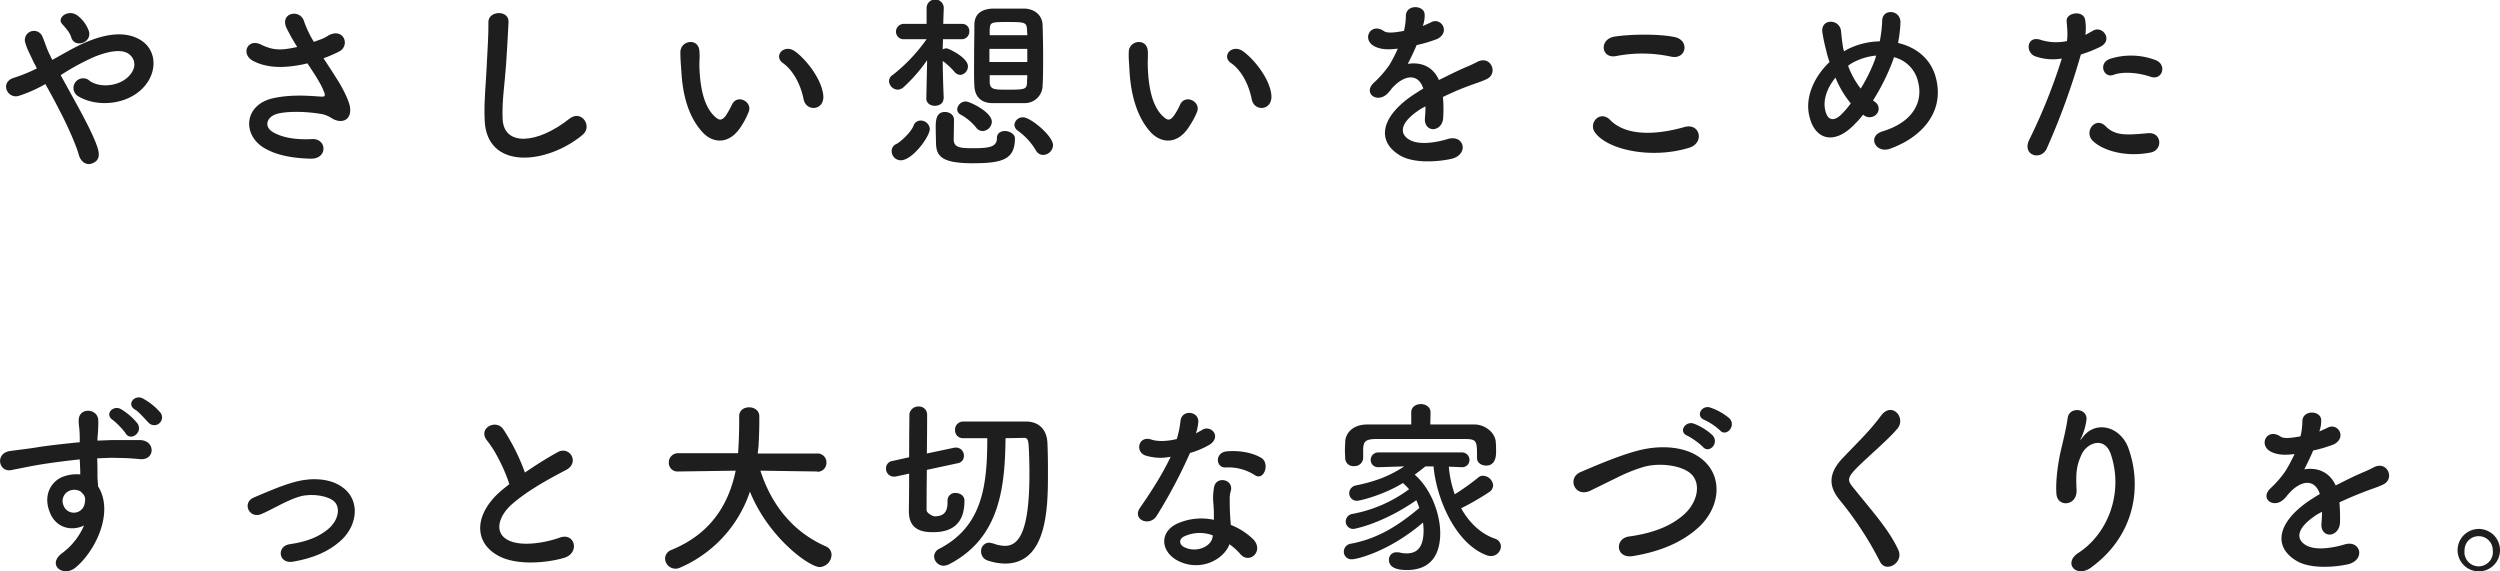
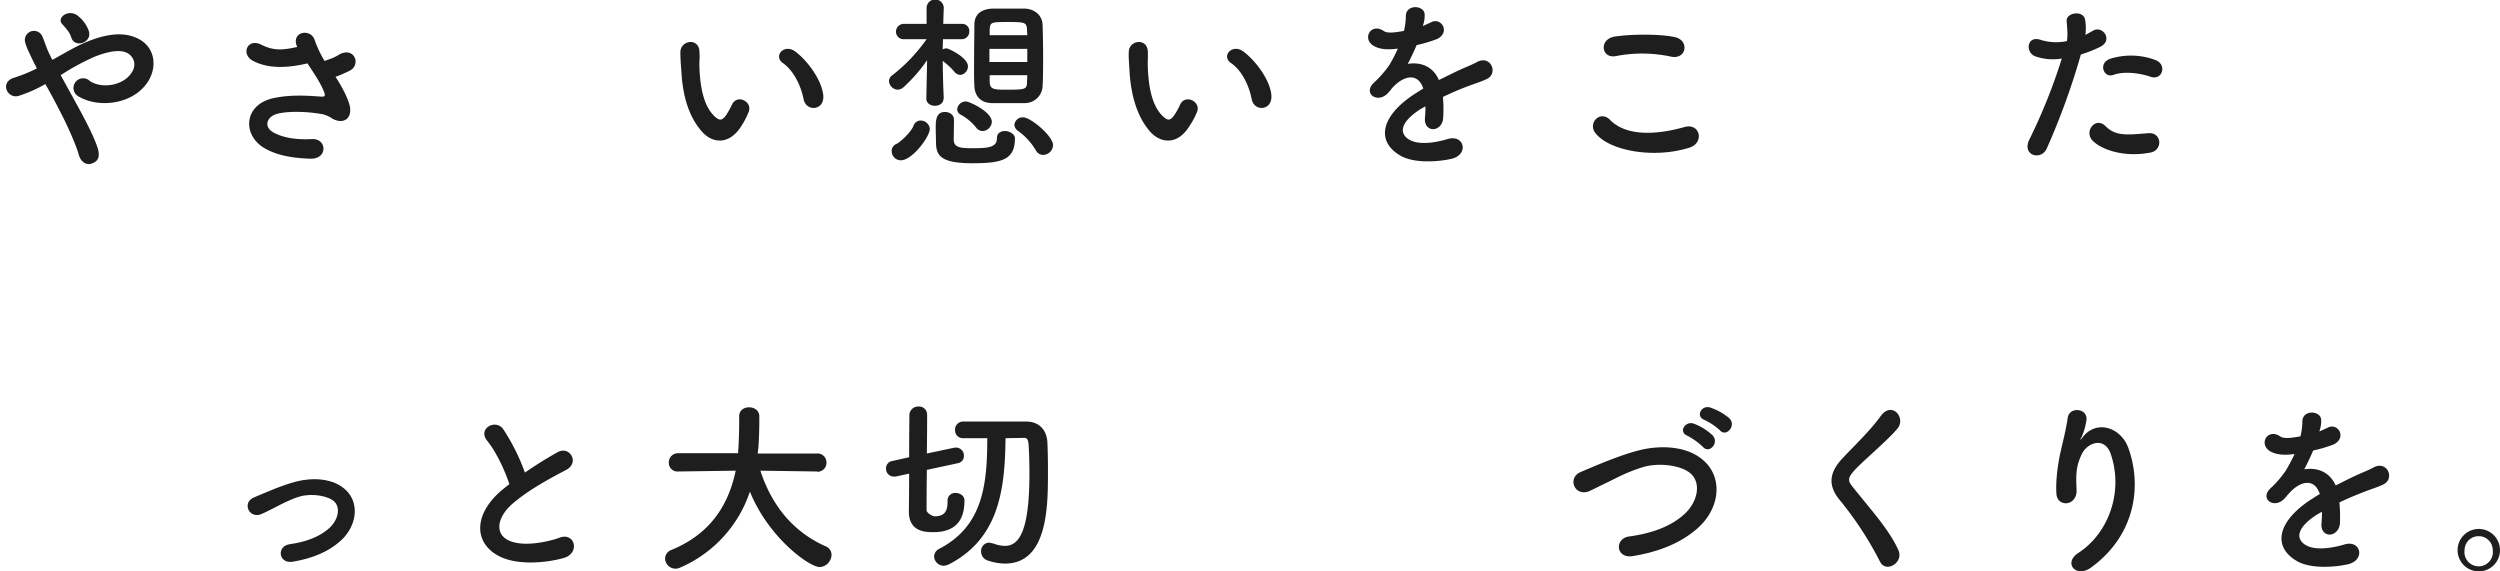
<svg xmlns="http://www.w3.org/2000/svg" id="レイヤー_1" data-name="レイヤー 1" width="931.1" height="212.8" viewBox="0 0 931.1 212.8">
  <defs>
    <style>.cls-1{fill:#1e1e1e;}</style>
  </defs>
  <path class="cls-1" d="M28.1,38c3.6,6.5,6.9,12.9,8.2,16.9s-.2,5.3-2.1,6-4.1-.4-4.9-3.4-4-10.5-7.4-16.9c-1.6-3.2-3.4-6.4-5-9.3A51.5,51.5,0,0,1,7,35.7C2.7,37-.3,30.5,5.4,28.9a58,58,0,0,0,8.3-3.4,12.4,12.4,0,0,0-1-2l-1.8-3.8a23,23,0,0,1-1.5-3.8,3.4,3.4,0,0,1,6.5-2c1,2.3,1.6,4.6,2.8,6.8a11.9,11.9,0,0,0,.8,1.6c4.6-2.5,9.1-5.3,13.8-7.1,6.9-2.7,13.8-3.6,19.2-.2s6.1,10.5,2.2,16c-5.6,7.9-17.9,9.3-25.3,5a3.6,3.6,0,1,1,4.1-5.8c4.2,2.8,11.9,1.9,15.3-2.8,1.8-2.4,1.7-5.3-.7-7.2s-7-1.4-12.8.9A86.5,86.5,0,0,0,22.6,28ZM26.5,13.8A8.5,8.5,0,0,0,24.9,11c-.5-.7-1.1-1.3-1.7-2C20.9,6.7,25.5,3.1,29,5.9a12.4,12.4,0,0,1,4.1,5.7C34.4,15.9,27.7,18.2,26.5,13.8Z" />
-   <path class="cls-1" d="M125.2,29c1.3,1.9,4.8,7.9,5.2,11.2.5,4.9-3.6,6.1-7.2,3.6a11.3,11.3,0,0,0-2.8-1.2c-5.5-1.1-13.3-1.3-17.2-.2s-5.1,4.8-1.4,6.9,8.8,2.8,14.4,2.5,6,7.5-.6,7.3S103,57.9,98.2,55C90,49.9,91,38.7,102.1,36.5c6.6-1.4,13.4-.8,17.7-.5,1.1,0,1.3-.3,1.1-1.2a24.5,24.5,0,0,0-1.8-3.9c-1.2-2.2-2.9-4.7-4.6-7.3l-1.3.3c-8,1.7-14.1,1.3-18.9-1.2s-2.1-8.6,2.9-6.1,8.3,2,13.5.9a74.4,74.4,0,0,1-4-7.1c-2.6-5.7,5.2-7.3,6.6-2.3a39.2,39.2,0,0,0,3.6,7.5l3-1.1a16.5,16.5,0,0,0,2.6-1.4c5.6-2.8,8,3.9,3.8,6.1a50.6,50.6,0,0,1-5.8,2.5C122.1,24.2,123.8,26.7,125.2,29Z" />
-   <path class="cls-1" d="M180.5,44.6c-.3-7.3.5-13.2.8-20.6.2-4.5.7-11.3.6-15.7s7.7-4.7,7.5-.1-.6,11-.9,15.7c-.5,7.3-1.6,13.7-1.3,20.4.4,10.2,12.8,9.5,24.9-.1,4.5-3.5,8.8,2.9,4.8,6.1C203.4,61.4,181.1,63.4,180.5,44.6Z" />
+   <path class="cls-1" d="M125.2,29c1.3,1.9,4.8,7.9,5.2,11.2.5,4.9-3.6,6.1-7.2,3.6a11.3,11.3,0,0,0-2.8-1.2c-5.5-1.1-13.3-1.3-17.2-.2s-5.1,4.8-1.4,6.9,8.8,2.8,14.4,2.5,6,7.5-.6,7.3S103,57.9,98.2,55C90,49.9,91,38.7,102.1,36.5c6.6-1.4,13.4-.8,17.7-.5,1.1,0,1.3-.3,1.1-1.2a24.5,24.5,0,0,0-1.8-3.9c-1.2-2.2-2.9-4.7-4.6-7.3l-1.3.3c-8,1.7-14.1,1.3-18.9-1.2s-2.1-8.6,2.9-6.1,8.3,2,13.5.9c-2.6-5.7,5.2-7.3,6.6-2.3a39.2,39.2,0,0,0,3.6,7.5l3-1.1a16.5,16.5,0,0,0,2.6-1.4c5.6-2.8,8,3.9,3.8,6.1a50.6,50.6,0,0,1-5.8,2.5C122.1,24.2,123.8,26.7,125.2,29Z" />
  <path class="cls-1" d="M261.7,49.3c-5.1-5.5-7.4-13.5-7.9-22.3-.3-4-.4-5.2-.4-7.7.2-4.4,6.9-5.3,7.1-.1.2,2.7-.1,2.9,0,6.1.3,7.3,1.6,14.1,5.5,17.9,1.8,1.7,2.7,1.9,4.3-.1a34.6,34.6,0,0,0,2.3-4.1c1.9-4.1,7.6-1.2,6.3,2.5a28.9,28.9,0,0,1-2.7,5.3C271.7,54.1,265.5,53.4,261.7,49.3ZM299.3,37c-1.1-5.6-4-10.9-7.7-13.5s.4-7.4,4.6-4.3,9.7,10.2,10.4,16.1S300.3,41.8,299.3,37Z" />
  <path class="cls-1" d="M351.4,36.7c0,1.8-1.6,2.7-3.2,2.7s-3.2-.9-3.2-2.7h0l.3-14.3a58.5,58.5,0,0,1-8.8,10.1,3.5,3.5,0,0,1-2.2.9,3.4,3.4,0,0,1-3.2-3.2,2.8,2.8,0,0,1,1.4-2.3,62.5,62.5,0,0,0,12.6-13.3h-8.4a2.8,2.8,0,0,1-3-2.8,2.9,2.9,0,0,1,3.1-2.9h8.3V3h0a3.2,3.2,0,0,1,6.4,0h0s-.1,2.4-.2,5.9h7a2.6,2.6,0,0,1,2.7,2.8,2.8,2.8,0,0,1-2.6,2.9h-7.2c0,1.2-.1,2.5-.1,3.8a3.7,3.7,0,0,1,1.4-.4c.7,0,8,3.4,8,6.7a3.2,3.2,0,0,1-2.8,3.2,3,3,0,0,1-2-.9,26.1,26.1,0,0,0-4.6-4.3c.1,8.7.4,14,.4,14ZM332.1,56.3a2.8,2.8,0,0,1,1.8-2.7c1.7-.9,5.4-4.4,6.3-6.7a2.8,2.8,0,0,1,2.7-2,3.4,3.4,0,0,1,3.4,3.1c0,2.9-6.5,11.7-10.8,11.7A3.4,3.4,0,0,1,332.1,56.3Zm30.1,4.5c-11.8,0-13.6-2.8-13.6-7.9,0-.6-.1-3.4-.1-5.6s.1-5.6,3.4-5.6c1.7,0,3.4,1,3.4,2.9s-.1,6.8-.1,7.6c.2,2.8,2.5,3,7.2,3,6.2,0,8.9-.5,8.9-3.8,0-1.8,1.4-2.6,3-2.6s3.7,1.1,3.7,2.7C378,59.4,373.4,60.8,362.2,60.8Zm1.5-13.1a19.2,19.2,0,0,0-5.9-5,2.3,2.3,0,0,1-1.3-2,3.2,3.2,0,0,1,3.3-2.9c1.2,0,9.6,3.8,9.6,7.6a3.6,3.6,0,0,1-3.4,3.4A3,3,0,0,1,363.7,47.7Zm18-9.3H369.4c-4.3-.1-6.3-2.7-6.5-6.3s-.1-7.1-.1-11.2.1-8.2.1-11.6,1.8-5.8,6.6-6.1h12.2c4.1.2,6.5,2.9,6.6,6s.2,7.4.2,11.5,0,8.2-.2,11.4A6.6,6.6,0,0,1,381.7,38.4Zm.9-20.2H368.5v4.9h14.1Zm0-5.1c0-.7-.1-1.5-.1-2.2-.2-2.6-.9-2.7-7.2-2.7s-6.5.1-6.7,2.8v2.1ZM368.6,28v2.7c.2,2.6,1.6,2.7,6.2,2.7,7,0,7.6-.1,7.7-2.7,0-.9.1-1.8.1-2.7Zm19.9,29.7a3.1,3.1,0,0,1-2.7-1.7,24,24,0,0,0-6.7-7.3,2.9,2.9,0,0,1-1.3-2.2,3.1,3.1,0,0,1,3.3-2.8c2.7,0,11.1,6.9,11.1,10.4A3.8,3.8,0,0,1,388.5,57.7Z" />
  <path class="cls-1" d="M428.6,49.3c-5-5.5-7.3-13.5-7.9-22.3-.2-4-.4-5.2-.3-7.7.1-4.4,6.9-5.3,7.1-.1.1,2.7-.1,2.9,0,6.1.3,7.3,1.6,14.1,5.5,17.9,1.8,1.7,2.7,1.9,4.2-.1a24.6,24.6,0,0,0,2.3-4.1c1.9-4.1,7.7-1.2,6.4,2.5a28.8,28.8,0,0,1-2.8,5.3C438.7,54.1,432.5,53.4,428.6,49.3ZM466.2,37c-1.1-5.6-3.9-10.9-7.7-13.5s.4-7.4,4.6-4.3,9.8,10.2,10.4,16.1S467.2,41.8,466.2,37Z" />
  <path class="cls-1" d="M529.9,9.7l2.9-1.3c3.8-2.3,7.6,3.5,2.5,6.1a52,52,0,0,1-7.7,2.3c-.9,2.2-2.1,4.7-3.3,7,4.8-.8,9.4.9,11.6,6,2.9-1.4,5.8-2.9,8.5-4.1s3.6-1.5,5.5-2.5c5.2-3,8.3,4,3.9,6.2-2.3,1.1-3.9,1.5-7.6,2.9s-6,2.5-8.8,3.8a49.2,49.2,0,0,1,.1,7.7c-.1,2.7-1.9,4.2-3.6,4.3s-3.4-1.3-3.2-4,.2-3.1.2-4.5l-1.8,1c-8.7,5.6-7.6,9.8-3.7,11.7s10.5.5,13.7-.5c6.2-1.9,8.1,5.6,1.7,7.3-4.1,1-13.5,2-19-1-9.4-5.3-7.7-14.7,4.9-23,1-.6,2.1-1.4,3.4-2.1-1.9-5.9-7.2-5.2-11.8,0l-.2.3a16.4,16.4,0,0,1-1.6,1.8c-3.9,3.4-8.9-.5-4.8-4.3a40.2,40.2,0,0,0,5.7-6.5,52,52,0,0,0,3.2-6.2c-3.7.5-6.4.3-8.6-.8-5-2.5-1.6-9,3.3-5.8,1.3,1,4.1.6,6.5.2l1.1-.2a25.6,25.6,0,0,0,.7-5.8c.3-4.2,6.9-3.8,7-.3a11.1,11.1,0,0,1-.6,4Z" />
  <path class="cls-1" d="M594,49.3c-2.5-3.6,2-8.4,5.7-4.6,6,6.1,17.2,5.6,27.7,2.6,5.8-1.6,7.5,5.9,1.8,7.7C615.5,59.3,598.8,56,594,49.3Zm7.8-28.4c-5.5,1-6.4-6.4-.3-7.3s16.5-1,22.2.2,4.4,8.5-1.3,7.3A51,51,0,0,0,601.8,20.9Z" />
-   <path class="cls-1" d="M691.1,45.9c-8.2,8.8-15.5,5.8-17.3-3-1.5-6.7,1.8-14.3,7.6-19.8a38.1,38.1,0,0,1-1.3-4.5,59.9,59.9,0,0,1-1.3-6.1c-1.2-5.8,6.6-5.7,6.9-.7.2,2,.3,3.2.7,5.7a9.4,9.4,0,0,0,.4,1.6l1.4-.8a27.8,27.8,0,0,1,11.9-2.9,49.9,49.9,0,0,0,.9-7.5c-.1-4.9,7.1-4.4,6.8.7a48.2,48.2,0,0,1-.9,7.4c6.4,1.5,12,5.5,14,12.6,3.6,12.9-5,22.5-17,26.8-5.3,1.9-8.7-4.7-2.7-6.5,12.1-3.7,14.9-11.7,13.2-18.3a12.2,12.2,0,0,0-9-9.3c-.2.6-.4,1.3-.7,2a81,81,0,0,1-7.1,14.1l.9.7a3,3,0,0,1,.5,4.3,3.5,3.5,0,0,1-4.6.7l-.5-.4A29.2,29.2,0,0,1,691.1,45.9Zm-7.5-17c-3,3.7-4.6,8-3.9,11.7,1,5.5,4.3,3.9,6.2,1.9a29.3,29.3,0,0,0,3.4-4A36.4,36.4,0,0,1,683.6,28.9Zm6.7-5.7a13.7,13.7,0,0,0-2,1.3A31.9,31.9,0,0,0,693,33a61.4,61.4,0,0,0,5.5-11.3c0-.3.2-.6.2-1A22.9,22.9,0,0,0,690.3,23.2Z" />
  <path class="cls-1" d="M762.3,55.3c-2.1,4.7-9.4,2.6-6.5-3.3a209.6,209.6,0,0,0,12.1-30.2,19.8,19.8,0,0,1-10.1-.9c-3.6-1.6-2.9-7.9,2.4-6a19.3,19.3,0,0,0,9.6.4c.4-2.6.1-4.4-.1-7.5s6.2-4.2,6.9-.4a20.9,20.9,0,0,1,.1,5.6l2.7-1.5c3.6-2.3,7.9,3.5,2.7,6a47.8,47.8,0,0,1-7.1,2.8A264.3,264.3,0,0,1,762.3,55.3Zm16.9-3.1c-3-3.4,1.3-8.9,5-5.2s7.7,3.3,15.9,2.6c5.1-.4,5.5,6.3.9,7.2C790.9,58.8,782.3,55.6,779.2,52.2Zm7.9-24.3c-3.6,1.3-5.8-4.4-1.2-6a25.8,25.8,0,0,1,16.7.4c4.7,1.6,2.8,7.8-1.6,6.3S790.8,26.5,787.1,27.9Z" />
-   <path class="cls-1" d="M18.4,190.4c-2.5-6.7,1.3-11.7,5.5-13a14.3,14.3,0,0,1,6-.7c0-1.5-.1-3.6-.2-5.6-5.8.6-11.6,1.4-15.2,2s-8.3,1.6-10.4,2c-4.6.8-6-6.2-.5-7.1,2.7-.4,7.3-.9,10.2-1.4s9.7-1.3,15.9-1.9v-1.2c0-4.4-.4-4.6-.4-6.9,0-5,7-4.6,7.3-.2a52.4,52.4,0,0,1-.3,6.7v1l5.3-.2H52.2c5.8.2,5.6,7.6,0,7.1s-6.6-.4-10.9-.5l-5.1.2c.1,2.2.1,4.4.1,6.4s.2,2.4.2,4c6.2,9.7-1.1,24.4-8.5,30.4-4.7,3.6-10.7-1.3-4.7-5.6a25.2,25.2,0,0,0,8-10.2C26.7,198,20.6,196.7,18.4,190.4Zm11.7-7.3a4.7,4.7,0,0,0-4.5-.2,4.1,4.1,0,0,0-2,5.2,4.1,4.1,0,0,0,8-1.1,3.4,3.4,0,0,0-.4-2.7Zm16.7-21.7a28.3,28.3,0,0,0-4.8-5c-3.2-2.1.1-5.7,3.1-4a23.5,23.5,0,0,1,6.1,5.3C53.4,161.1,48.6,164.5,46.8,161.4Zm8.5-4c-1.2-1.2-3.7-4.2-5.1-4.9-3.2-2,0-5.7,3-4.1a23.6,23.6,0,0,1,6.4,5.1A2.9,2.9,0,0,1,55.3,157.4Z" />
  <path class="cls-1" d="M109.1,209.2c-5.5.9-6.1-5.8-1.3-6.5,6.4-.9,11.2-2.8,14.7-5.9s4.3-7.5,2.2-9.8-8.4-3.4-13-2.1-9.5,4.4-14.2,6.5-7.5-4.2-3-6.1,10.5-4.6,16-6,13.8-1.5,18.7,3.6,3.5,13.7-2.9,19C122.2,205.4,116.7,207.9,109.1,209.2Z" />
  <path class="cls-1" d="M181.4,164.1c-3.6-4.5,3.2-8.2,6-4.3a76.6,76.6,0,0,1,8.1,16.2c3.8-2.6,7.7-5.1,12.2-7.6s8.4,4,3,6.7c-7.1,3.7-14.2,7.7-19.7,12.4s-7.1,11-1.7,13.7,14.8.6,19-.9c5.8-2.3,7.9,5.7,1.7,7.5s-17.1,2.9-24-.6c-10-5.1-9.6-16.3,1.7-25.3l2-1.6C187.9,174.8,184.6,168,181.4,164.1Z" />
  <path class="cls-1" d="M304.3,175.6l-21.1-.3c4.6,14.2,13.4,23.4,24.4,28.2a3.4,3.4,0,0,1,2.1,3.2,4.7,4.7,0,0,1-4.4,4.5c-3.8,0-19-10.8-26-28.1a47,47,0,0,1-26,28.3,3.9,3.9,0,0,1-1.8.4,3.9,3.9,0,0,1-3.8-3.8,3.5,3.5,0,0,1,2.4-3.2c15.1-6.2,21.4-17.5,23.9-29.5l-21.3.3h-.1a3.2,3.2,0,0,1-3.5-3.3,3.4,3.4,0,0,1,3.6-3.5h22.2c.4-6.2.4-10.5.4-11.1V155h0c0-2.2,1.8-3.3,3.7-3.3s3.7,1.1,3.8,3.2v1.6c0,3.2-.1,6.5-.3,9.7l-.3,2.7h22.1a3.3,3.3,0,0,1,3.5,3.4,3.3,3.3,0,0,1-3.4,3.4Z" />
  <path class="cls-1" d="M352.9,186.5a2.8,2.8,0,0,1,3-2.9c1.6,0,3.3,1,3.3,2.8,0,4.9-1.3,11.8-11.6,11.8-3.1,0-9.1-.2-9.1-7.7,0-1,.1-7.2.1-14.1l-5.1,1.1h-.8a2.9,2.9,0,0,1-2.7-3,2.7,2.7,0,0,1,2.3-2.8l6.3-1.4c0-7.8.1-15.1.1-16a3.3,3.3,0,0,1,3.4-2.9,3,3,0,0,1,3.2,3c0,1.2,0,7.6-.1,14.5l10.4-2.2h.7a3,3,0,0,1,2.7,3.1,2.7,2.7,0,0,1-2.2,2.7L345.2,175c-.1,7.3-.1,13.9-.1,15s2.3,2.3,3,2.3c4.2,0,4.8-2.6,4.8-5.4v-.3Zm21.6-23.3c-.2,19.3-2.5,37.4-21.1,47a5.3,5.3,0,0,1-2,.5,3.6,3.6,0,0,1-3.5-3.5,3.3,3.3,0,0,1,1.9-2.8c16.3-8.4,17.9-24,17.9-41.2h-9a2.9,2.9,0,0,1-3-3,3,3,0,0,1,3-3.2h23.7c4.7.1,7.5,3.2,7.7,7.9s.2,7.6.2,11.8c0,12.7-.4,33.2-16,33.2a20.9,20.9,0,0,1-6.3-1.1,3.5,3.5,0,0,1-2.6-3.4,3.1,3.1,0,0,1,3-3.3l1.5.3a12.8,12.8,0,0,0,4.4.9c5.5,0,9.1-6.1,9.1-26.9,0-3.8-.1-7.5-.3-10.6s-1.1-2.7-2.6-2.7Z" />
-   <path class="cls-1" d="M426.8,169.7c-4.2-1.2-2.9-7.6,2-6,2.3.8,5.9.7,9.5-.2a39.4,39.4,0,0,0,1.4-7c.7-4.1,6.8-3.3,6.6.6a17.4,17.4,0,0,1-.9,4.3l2.2-1.2c3.1-2.2,7.5,2.1,3.1,5.3a31.2,31.2,0,0,1-7.5,3.2,186.8,186.8,0,0,1-12.4,23.4c-2.6,4.2-9.3,1.5-6.2-3s8-11.7,11.4-19A18.5,18.5,0,0,1,426.8,169.7Zm12,39.2c-6.5-3.3-7.3-10.8-.1-14a22.1,22.1,0,0,1,13.4-1.3v-2.5c0-1.7-.2-3.4-.3-5.2a23.2,23.2,0,0,1,.4-4.6c.8-3.9,6.9-3,6.3,1.2a10.4,10.4,0,0,0-.5,3.3c0,1.6,0,3.3.1,5.3s.2,2.8.3,4.4a25,25,0,0,1,8.5,5.5c3.9,4.4-1.7,9.3-5,5.3a23.6,23.6,0,0,0-4-3.6C455.9,208.3,447.2,213.1,438.8,208.9Zm2.2-9.1c-1.9.9-2,3,.1,4,4.1,2.1,9.8.1,10.5-3.7.1-.2,0-.5.1-.7A13.7,13.7,0,0,0,441,199.8Zm15.5-25.7c-3.8.2-4.1-5.6.4-6s9.4.4,12.8,2.4,1.1,8.7-2.3,6.5A18.1,18.1,0,0,0,456.5,174.1Z" />
-   <path class="cls-1" d="M539.6,173.8a41.2,41.2,0,0,0,2.2,10.3,88.5,88.5,0,0,0,8.7-6.2,2.6,2.6,0,0,1,1.9-.7,3.9,3.9,0,0,1,3.7,3.6,3.1,3.1,0,0,1-1.5,2.5,99.6,99.6,0,0,1-10.4,6c2.8,5.1,7.1,9.4,12.5,11.3a3.1,3.1,0,0,1,2.3,2.9,3.7,3.7,0,0,1-3.7,3.6,4.5,4.5,0,0,1-1.6-.3c-11.6-4.3-18.7-21-19.8-33.1h-3l-4,3.1c6,5.2,9.5,14.5,9.5,21.8s-3,13.7-12.4,13.7c-4.3,0-6.7-1.2-6.7-3.8a2.7,2.7,0,0,1,2.9-2.8h.8a10.1,10.1,0,0,0,2.9.4c4.6,0,6.3-3.2,6.3-8.6,0-.9-.1-1.9-.2-2.9-12.7,10.9-24.7,13.7-26.5,13.7a2.8,2.8,0,0,1-3-2.8,3,3,0,0,1,2.6-3c9.7-1.8,17.3-6.4,25.5-13.3a24.9,24.9,0,0,0-1.1-2.9c-13,9-23.3,10.7-23.4,10.7a2.8,2.8,0,0,1-2.9-2.8,2.9,2.9,0,0,1,2.5-2.8,50.8,50.8,0,0,0,21.1-9.2,25,25,0,0,0-2.3-2.3c-7.1,4.4-15.9,6.6-17,6.6a2.8,2.8,0,0,1-3-2.7,3,3,0,0,1,2.5-3c7.6-1.6,12.5-3.5,18-7.1l-9.5.3h-.1a2.7,2.7,0,0,1-2.9-2.7,2.8,2.8,0,0,1,3-2.8h30.8a2.8,2.8,0,0,1,3,2.8,2.7,2.7,0,0,1-2.9,2.7h-.1Zm-6.9-15.7h16.7c3.7.1,7.6,3,7.7,6.8.1,1,.1,2.1.1,3.3s0,5.2-3.7,5.2c-1.7,0-3.4-1-3.4-2.8v-.2c0-6.1,0-6.8-4.3-6.9H512.3c-3.8.1-4.4,1-4.6,3.5v3.7h0a3.2,3.2,0,0,1-3.4,2.9,3,3,0,0,1-3.3-3c0-.8-.1-1.8-.1-2.9s.1-2.1.1-3.1c.1-3.1,2.6-6.4,8-6.5h16.6v-4.5h0c0-2.1,1.8-3.1,3.6-3.1s3.6,1.1,3.6,3.1h0Z" />
  <path class="cls-1" d="M608.2,207.1c-6.5,1.1-7-6.6-1.4-7.3,8.7-1.2,15.5-3.8,20.4-8.2s6.3-10.9,3.1-14.6-12.3-4.9-18.5-3a63.5,63.5,0,0,0-10,4.1l-9.6,4.7c-5.7,2.6-8.7-4.8-3.5-7s14.3-6.2,21.8-8.1,18.5-2,24.9,4.7,4.8,17.8-3.8,24.9C626,202,618.5,205.4,608.2,207.1Zm20.3-44.8c-3.6-1.4-.8-5.7,2.4-4.5a21,21,0,0,1,6.9,4.3c2.7,2.9-1.3,7.1-3.6,4.3A26.8,26.8,0,0,0,628.5,162.3Zm6.3-5.9c-3.5-1.4-1-5.7,2.2-4.6a21.9,21.9,0,0,1,7.1,4c2.7,2.8-1.2,7.1-3.5,4.5A22.7,22.7,0,0,0,634.8,156.4Z" />
  <path class="cls-1" d="M700.2,209.2a127.2,127.2,0,0,0-14.8-22.7c-4.5-5.3-4.5-10.2.9-15.9s10.1-10.1,14.2-15.7,9.5.7,6.2,4.7-10.8,10.3-15.1,14.6-3.2,5.1-.9,8c7,8.7,12.9,15.2,16.3,22.6C709.2,209.5,702.4,213.6,700.2,209.2Z" />
  <path class="cls-1" d="M774.1,205.9c10.8-7,16.9-22.1,12.1-36.6-2.3-7-8.9-4.4-10.9-.1s-2.2,7.1-1.9,13.2-7.1,6.7-7.5,1.6.7-12.1,1.6-16,2-8.2,2.6-12.4,7.3-3.6,7,.6a22.7,22.7,0,0,1-1.8,6.5c-1,1.9-.3,1,.4.1,5.1-6.6,14.2-3.7,17,4.1,5.1,14.1,2.6,32.4-13.8,44.4C773.3,215.5,768.2,209.7,774.1,205.9Z" />
  <path class="cls-1" d="M863.8,160.7l2.9-1.3c3.9-2.3,7.6,3.5,2.5,6.1a52,52,0,0,1-7.7,2.3c-.9,2.2-2.1,4.7-3.3,7,4.8-.8,9.4.9,11.7,6,2.8-1.4,5.7-2.9,8.4-4.1s3.6-1.5,5.5-2.5c5.2-3,8.3,4,3.9,6.2-2.3,1.1-3.9,1.5-7.5,2.9s-6.1,2.5-8.9,3.8a64.9,64.9,0,0,1,.2,7.7c-.2,2.7-2,4.2-3.7,4.3s-3.4-1.3-3.2-4,.2-3.1.2-4.5l-1.8,1c-8.7,5.6-7.6,9.8-3.7,11.7s10.5.5,13.8-.5c6.1-1.9,8,5.6,1.6,7.3-4.1,1-13.5,2-19-1-9.4-5.3-7.7-14.7,4.9-23,1-.6,2.1-1.4,3.4-2.1-1.9-5.9-7.2-5.2-11.7,0-.1.1-.2.3-.3.3a10,10,0,0,1-1.6,1.8c-3.8,3.4-8.9-.5-4.7-4.3a39.7,39.7,0,0,0,5.6-6.5c1.2-2,2.3-4.1,3.3-6.2-3.8.5-6.4.3-8.7-.8-5-2.5-1.6-9,3.3-5.8,1.3,1,4.1.6,6.5.2l1.1-.2a25.6,25.6,0,0,0,.7-5.8c.3-4.2,6.9-3.8,7-.3a11.1,11.1,0,0,1-.6,4Z" />
  <path class="cls-1" d="M923.1,212.8a7.9,7.9,0,1,1,8-7.9A7.9,7.9,0,0,1,923.1,212.8Zm0-13.1a5.2,5.2,0,0,0-5.2,5.2,5.3,5.3,0,1,0,10.5,0A5.2,5.2,0,0,0,923.1,199.7Z" />
</svg>